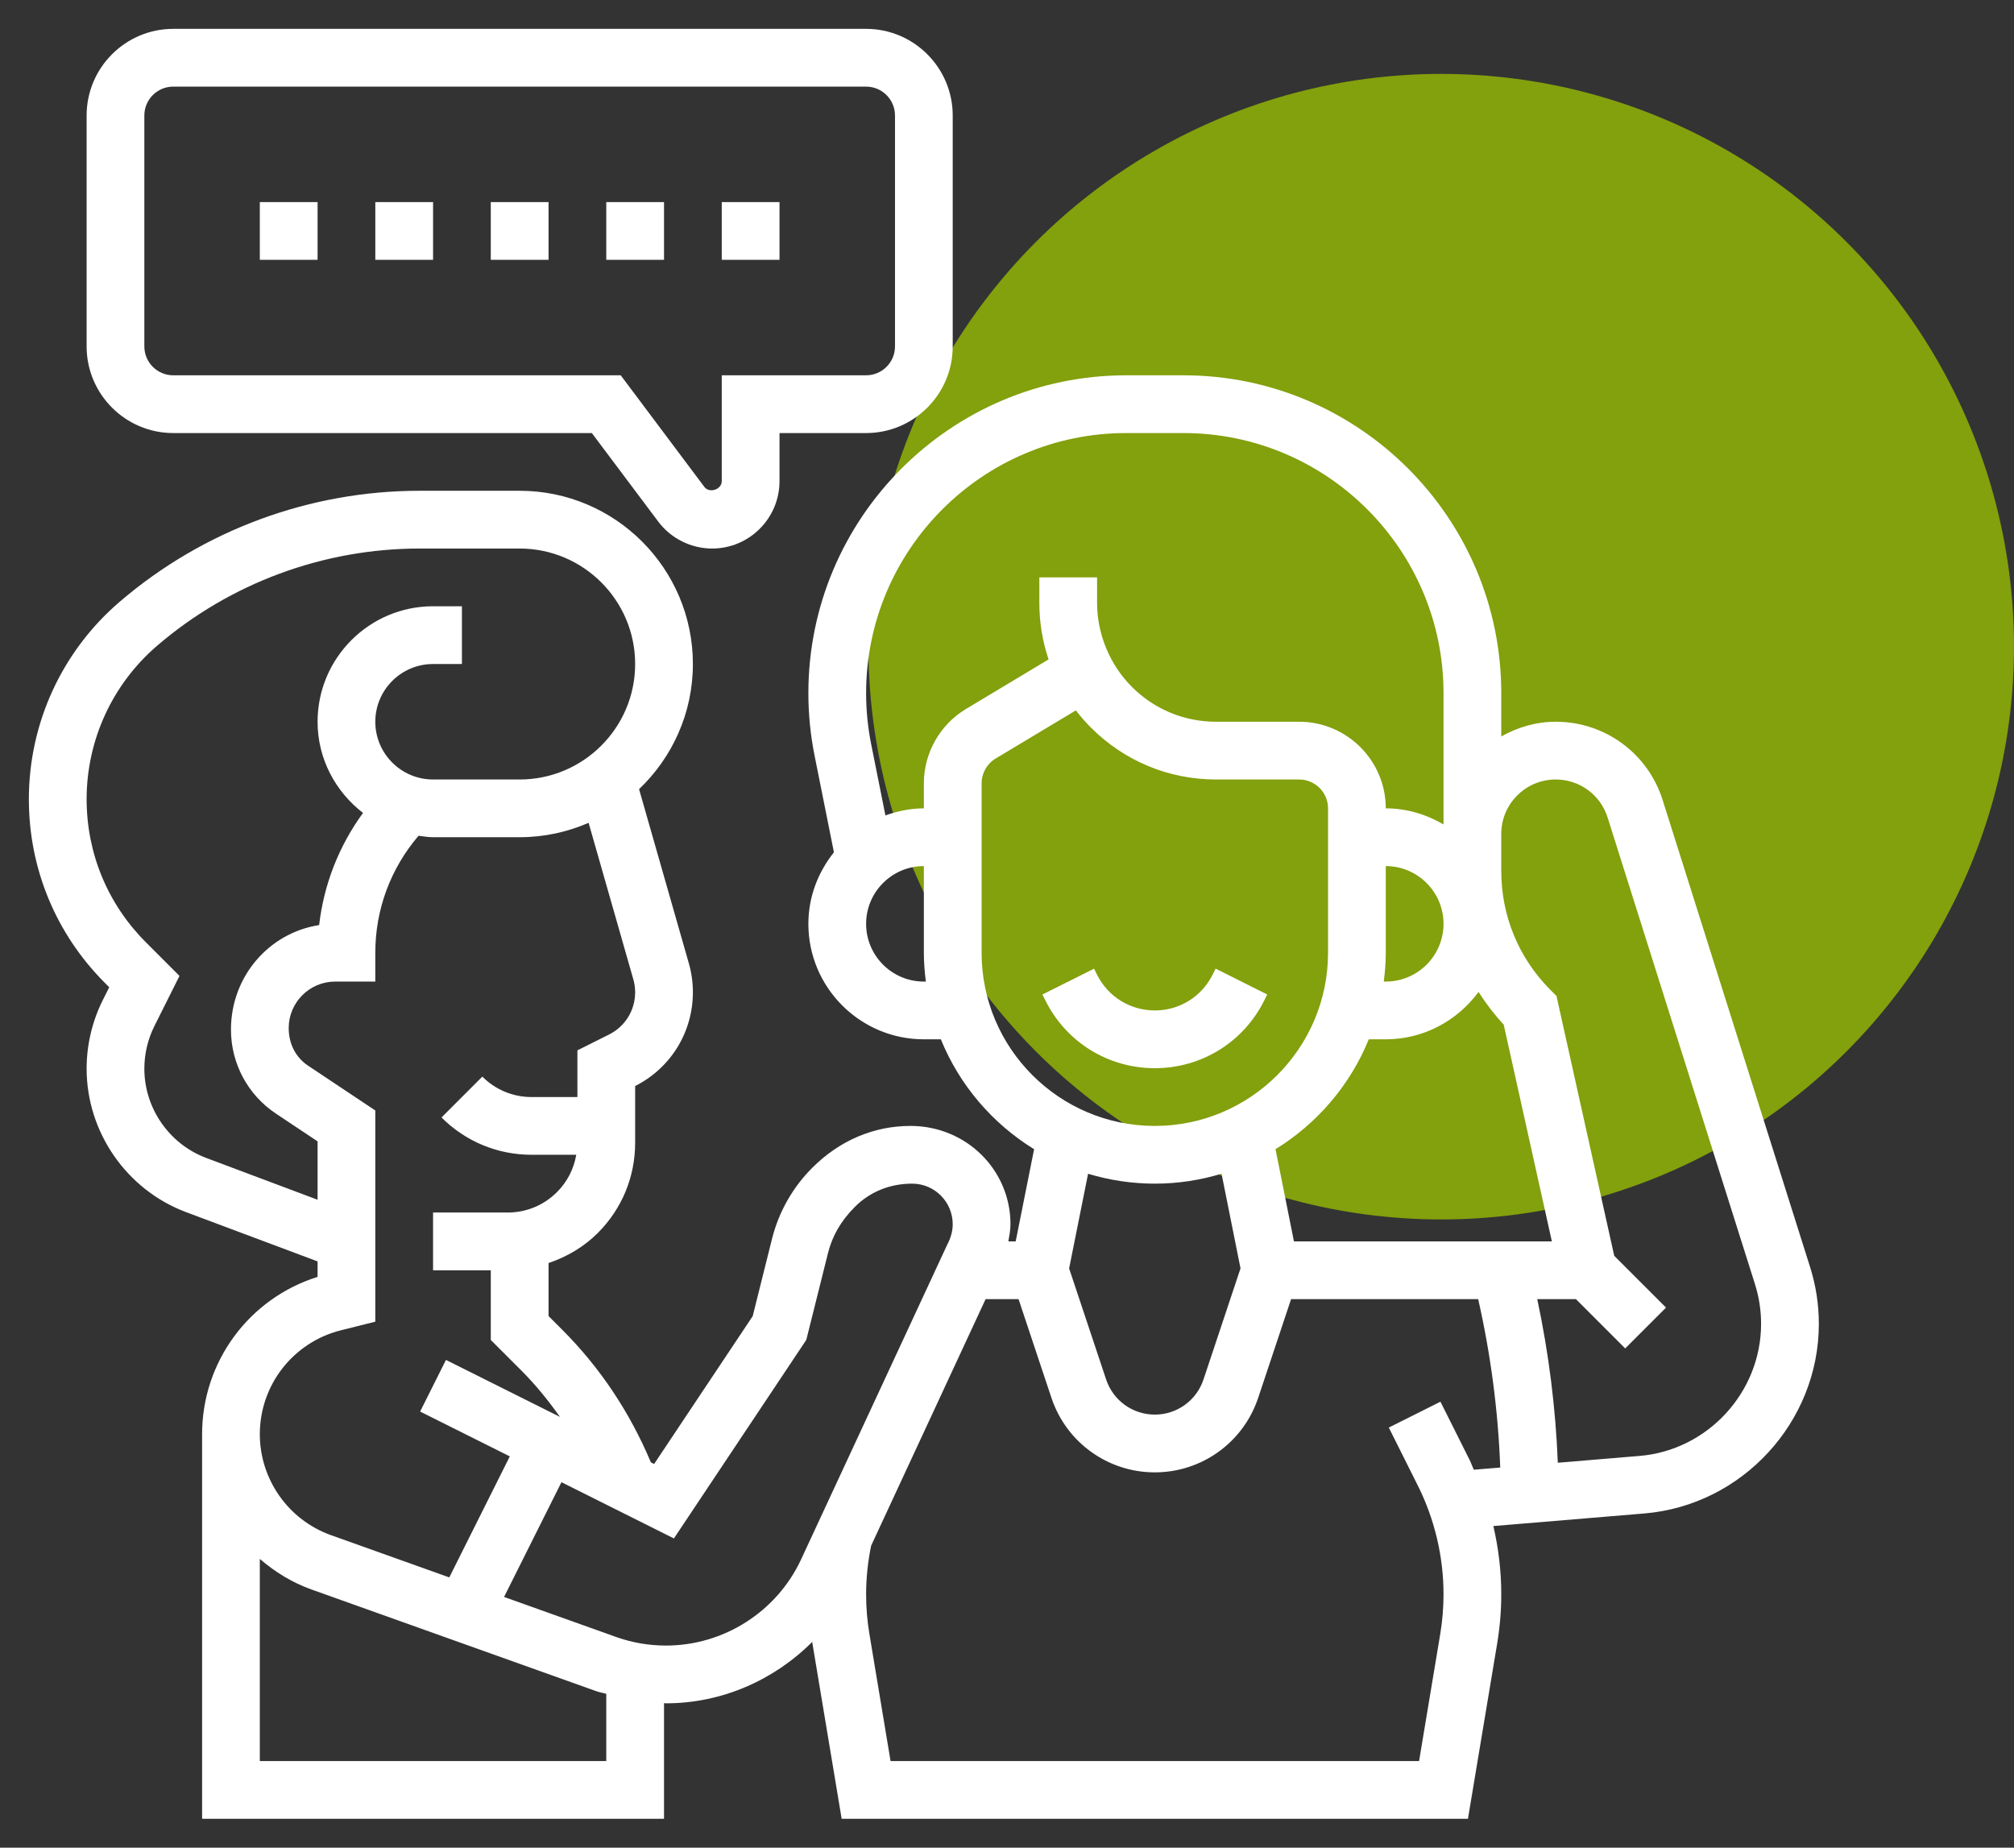
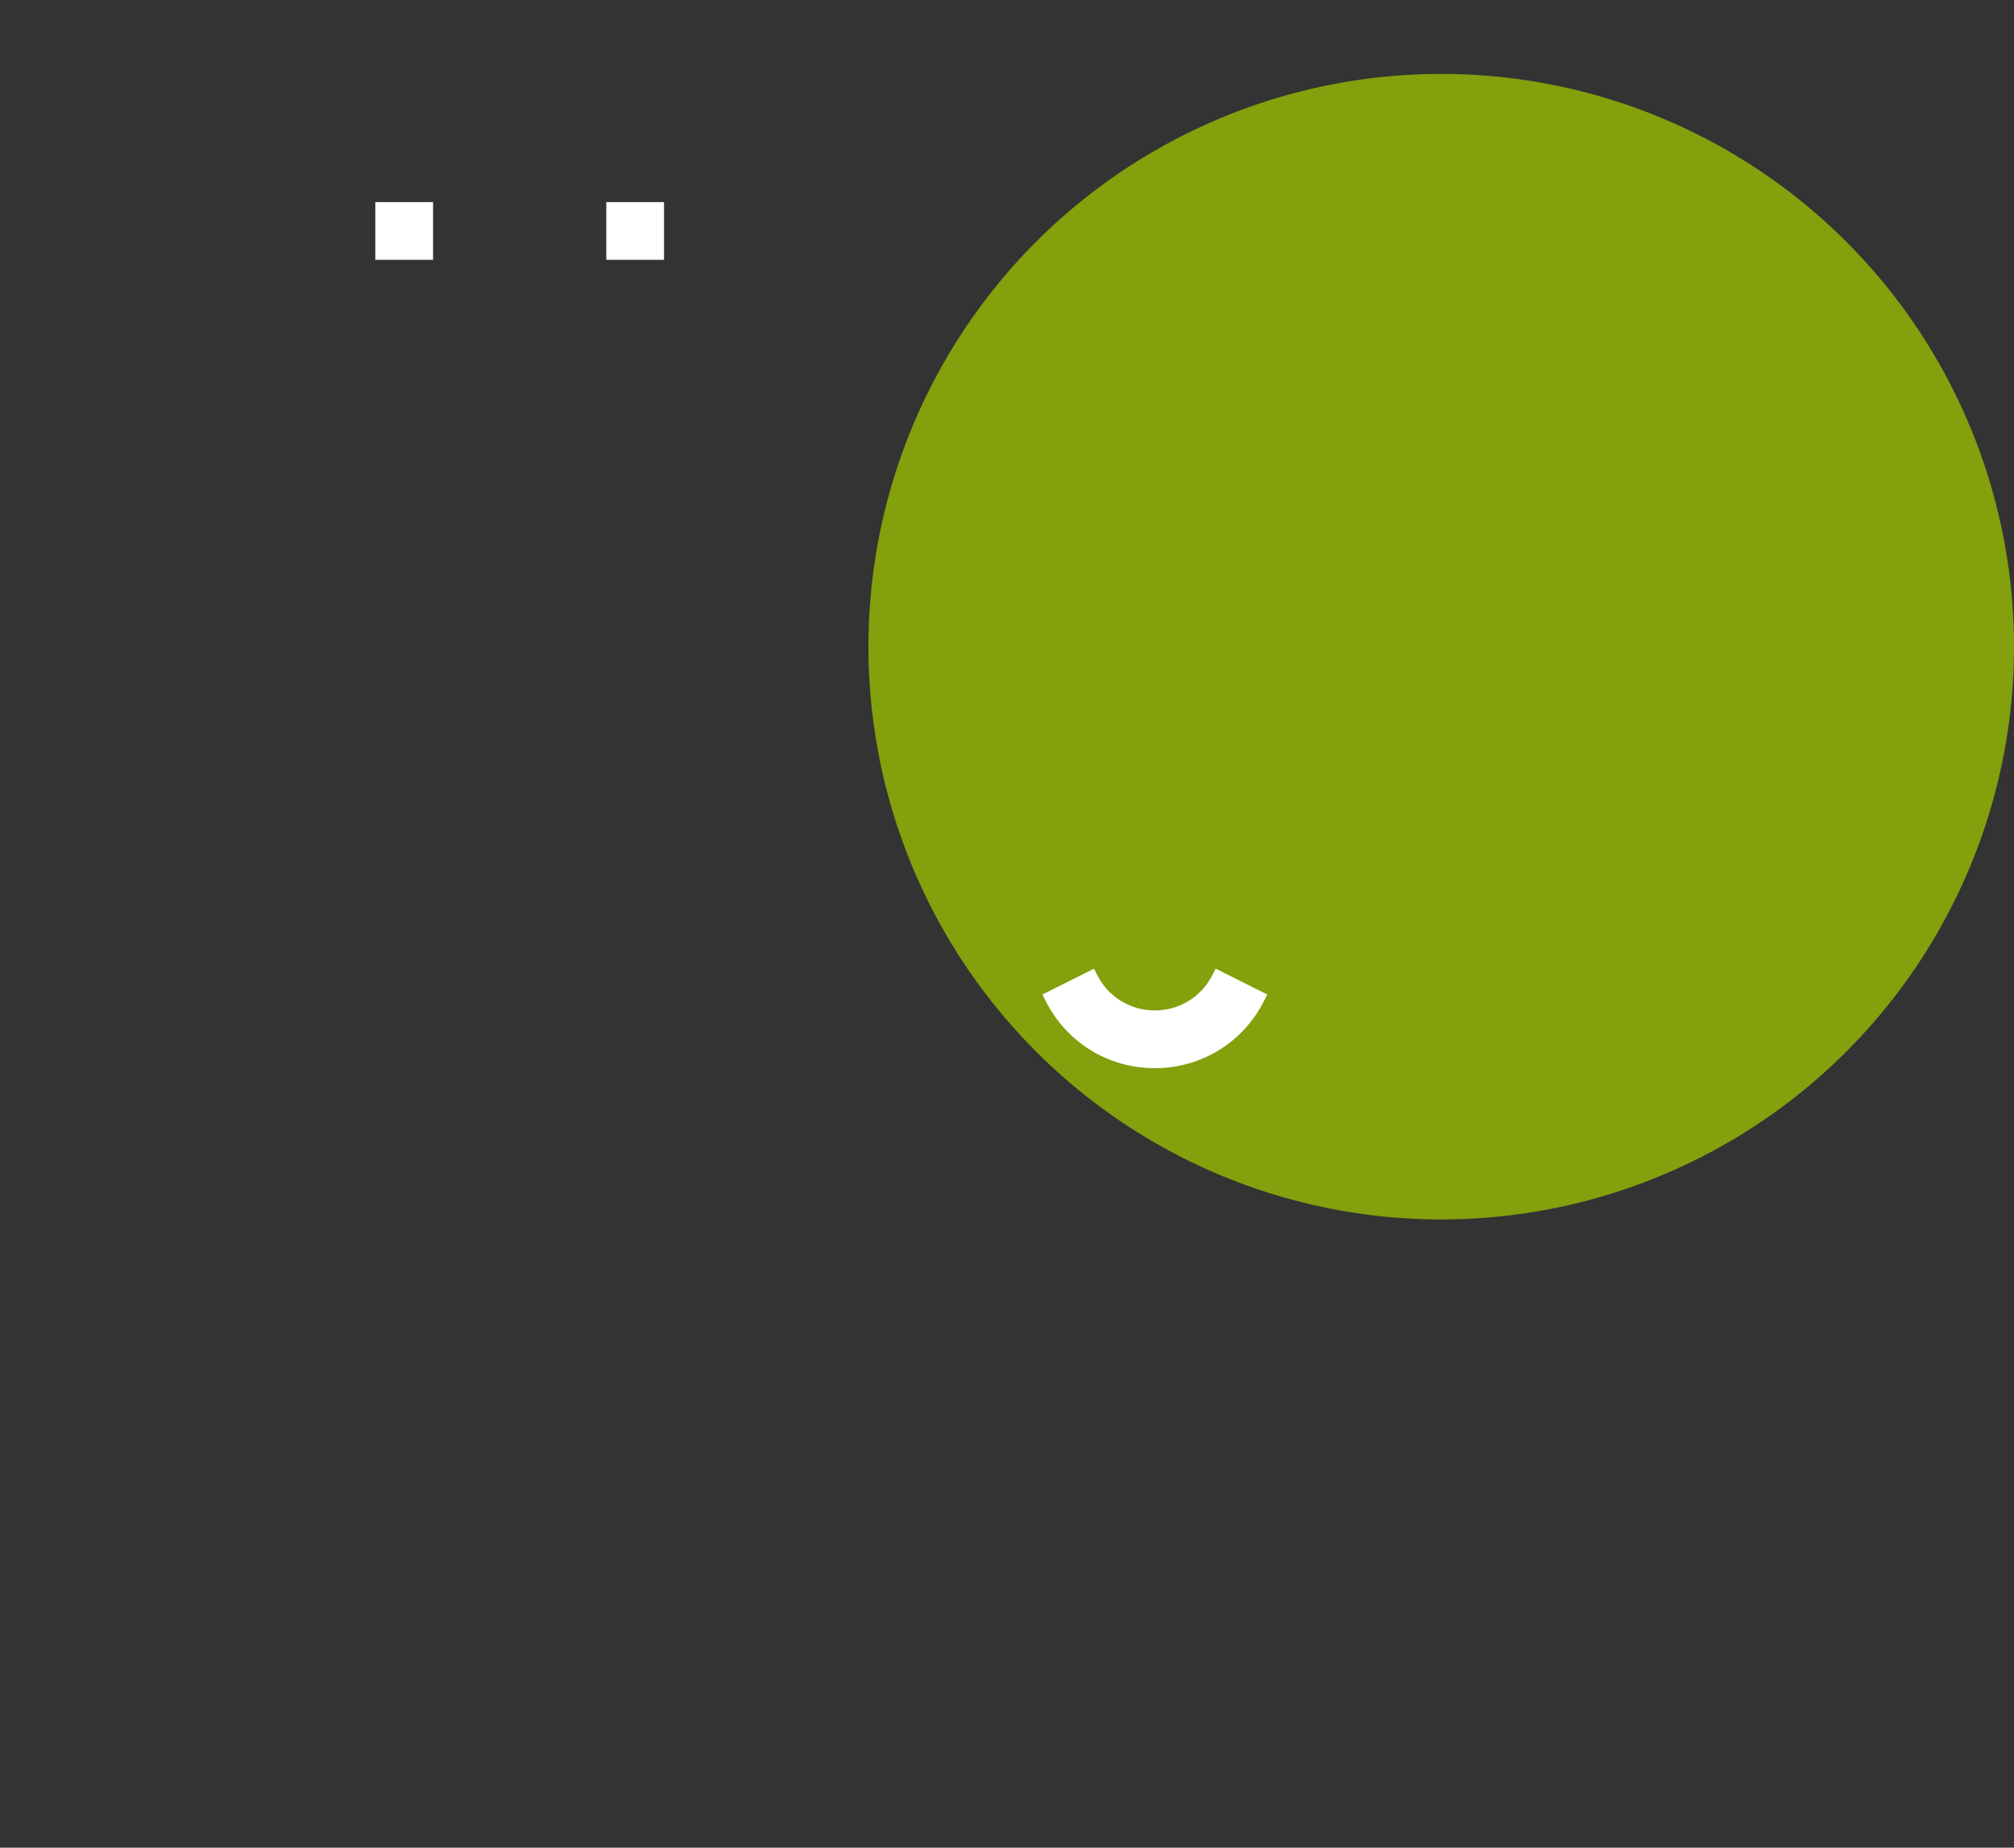
<svg xmlns="http://www.w3.org/2000/svg" width="109" height="100" viewBox="0 0 109 100" fill="none">
  <rect x="0" y="0" width="109" height="100" fill="#333333" stroke="none" />
  <circle cx="78" cy="35" r="31" fill="#83A00D" />
-   <path d="M14.062 10.938H17.188V14.062H14.062V10.938Z" fill="white" />
  <path d="M20.312 10.938H23.438V14.062H20.312V10.938Z" fill="white" />
-   <path d="M26.562 10.938H29.688V14.062H26.562V10.938Z" fill="white" />
  <path d="M32.812 10.938H35.938V14.062H32.812V10.938Z" fill="white" />
-   <path d="M39.062 10.938H42.188V14.062H39.062V10.938Z" fill="white" />
-   <path d="M9.375 23.438H32.031L35.625 28.23C36.309 29.142 37.402 29.688 38.542 29.688C40.552 29.688 42.188 28.052 42.188 26.042V23.438H46.875C49.459 23.438 51.562 21.334 51.562 18.75V6.25C51.562 3.666 49.459 1.562 46.875 1.562H9.375C6.791 1.562 4.688 3.666 4.688 6.25V18.75C4.688 21.334 6.791 23.438 9.375 23.438ZM7.812 6.25C7.812 5.389 8.512 4.688 9.375 4.688H46.875C47.737 4.688 48.438 5.389 48.438 6.25V18.75C48.438 19.611 47.737 20.312 46.875 20.312H39.062V26.042C39.062 26.494 38.392 26.716 38.123 26.355L33.594 20.312H9.375C8.512 20.312 7.812 19.611 7.812 18.75V6.25Z" fill="white" />
  <path d="M68.42 54.153L68.584 53.824L65.789 52.425L65.625 52.756C65.03 53.947 63.833 54.688 62.5 54.688C61.167 54.688 59.97 53.947 59.375 52.756L59.211 52.427L56.416 53.825L56.58 54.153C57.708 56.411 59.977 57.813 62.5 57.813C65.023 57.813 67.292 56.411 68.42 54.153Z" fill="white" />
-   <path d="M97.961 68.566L89.986 43.305C89.184 40.767 86.858 39.062 84.197 39.062C83.122 39.062 82.127 39.367 81.25 39.858V37.513C81.25 28.028 73.534 20.312 64.048 20.312H60.952C51.466 20.312 43.75 28.028 43.75 37.514C43.75 38.642 43.862 39.777 44.084 40.888L45.133 46.128C44.281 47.197 43.75 48.531 43.75 50C43.75 53.447 46.553 56.25 50 56.25H50.92C51.928 58.731 53.711 60.808 55.967 62.198L54.97 67.188H54.573C54.628 66.88 54.688 66.57 54.688 66.256C54.688 63.325 52.303 60.938 49.277 60.938C47.311 60.938 45.456 61.709 43.959 63.206C42.897 64.267 42.144 65.6 41.781 67.056L40.737 71.233L35.402 79.234L35.227 79.147C34.094 76.456 32.494 74.033 30.422 71.963L29.688 71.228V68.359C30.677 68.025 31.594 67.491 32.355 66.731C33.658 65.428 34.375 63.697 34.375 61.853V58.778C36.303 57.806 37.5 55.862 37.5 53.702C37.5 53.173 37.427 52.647 37.281 52.139L34.587 42.711C36.378 41.003 37.5 38.602 37.5 35.938C37.5 30.767 33.295 26.562 28.125 26.562H22.712C16.759 26.562 10.995 28.695 6.478 32.569C3.353 35.245 1.562 39.141 1.562 43.255C1.562 47.014 3.028 50.548 5.686 53.206L5.912 53.433L5.562 54.131C4.989 55.275 4.688 56.558 4.688 57.839C4.688 61.275 6.85 64.394 10.066 65.602L17.188 68.27V69.108C13.483 70.269 10.938 73.698 10.938 77.623V98.438H35.938V92.178C35.973 92.178 36.008 92.188 36.042 92.188H36.044C39.062 92.188 41.891 90.936 43.959 88.862C43.964 88.894 43.966 88.927 43.972 88.958L45.552 98.438H79.447L81.028 88.956C81.175 88.073 81.25 87.175 81.25 86.283C81.25 85.042 81.103 83.802 80.822 82.594L88.997 81.912C94.291 81.47 98.438 76.963 98.438 71.65C98.438 70.603 98.277 69.564 97.961 68.566ZM70.03 67.188L69.033 62.198C71.287 60.808 73.072 58.73 74.08 56.25H75C77.064 56.25 78.883 55.233 80.02 53.686C80.417 54.309 80.87 54.902 81.383 55.455L83.989 67.188H70.03ZM75 51.562V46.875C76.723 46.875 78.125 48.277 78.125 50C78.125 51.723 76.723 53.125 75 53.125H74.892C74.956 52.612 75 52.092 75 51.562ZM50 53.125C48.277 53.125 46.875 51.723 46.875 50C46.875 48.277 48.277 46.875 50 46.875V51.562C50 52.092 50.044 52.612 50.108 53.125H50ZM50 42.394V43.75C49.267 43.75 48.573 43.9 47.92 44.133L47.148 40.275C46.967 39.366 46.875 38.438 46.875 37.514C46.875 29.753 53.189 23.438 60.952 23.438H64.048C71.811 23.438 78.125 29.753 78.125 37.514V44.62C77.202 44.081 76.144 43.75 75 43.75C75 41.166 72.897 39.062 70.312 39.062H65.814C64.092 39.062 62.477 38.392 61.261 37.177C60.062 35.977 59.375 34.317 59.375 32.623V31.25H56.25V32.623C56.25 33.683 56.42 34.714 56.75 35.689L52.275 38.375C50.872 39.217 50 40.756 50 42.394ZM53.125 51.562V42.394C53.125 41.848 53.416 41.334 53.883 41.055L58.227 38.448C58.478 38.775 58.753 39.089 59.05 39.386C60.856 41.192 63.258 42.188 65.814 42.188H70.312C71.175 42.188 71.875 42.889 71.875 43.75V51.562C71.875 56.733 67.67 60.938 62.5 60.938C57.33 60.938 53.125 56.733 53.125 51.562ZM62.5 64.062C63.756 64.062 64.967 63.872 66.112 63.525L67.138 68.648L65.133 74.666C64.753 75.8 63.697 76.562 62.5 76.562C61.303 76.562 60.247 75.8 59.867 74.667L57.862 68.65L58.888 63.527C60.033 63.872 61.244 64.062 62.5 64.062ZM11.166 62.673C9.159 61.922 7.812 59.98 7.812 57.839C7.812 57.041 8 56.242 8.358 55.53L9.714 52.819L7.895 50.998C5.827 48.93 4.688 46.18 4.688 43.255C4.688 40.055 6.083 37.023 8.512 34.941C12.464 31.553 17.506 29.688 22.712 29.688H28.125C31.572 29.688 34.375 32.491 34.375 35.938C34.375 39.384 31.572 42.188 28.125 42.188H23.438C21.714 42.188 20.312 40.786 20.312 39.062C20.312 37.339 21.714 35.938 23.438 35.938H25V32.812H23.438C19.991 32.812 17.188 35.616 17.188 39.062C17.188 41.077 18.163 42.853 19.647 43.997C18.344 45.783 17.527 47.861 17.273 50.067C14.573 50.486 12.5 52.833 12.5 55.725C12.5 57.556 13.409 59.256 14.934 60.272L17.188 61.773V64.933L11.166 62.673ZM18.456 71.997L20.312 71.533V60.102L16.667 57.672C16.014 57.236 15.625 56.509 15.625 55.641C15.625 54.253 16.755 53.125 18.141 53.125H20.312V51.562C20.312 49.214 21.144 46.997 22.653 45.233C22.914 45.266 23.169 45.312 23.438 45.312H28.125C29.452 45.312 30.712 45.031 31.856 44.533L34.275 52.998C34.342 53.228 34.375 53.464 34.375 53.703C34.375 54.68 33.833 55.556 32.961 55.992L31.25 56.847V59.375H28.772C27.764 59.375 26.817 58.983 26.105 58.269L23.895 60.48C25.198 61.783 26.93 62.5 28.772 62.5H31.188C31.056 63.261 30.703 63.964 30.145 64.519C29.433 65.233 28.484 65.625 27.478 65.625H23.438V68.75H26.562V72.522L28.214 74.173C28.992 74.952 29.677 75.8 30.305 76.686L24.136 73.602L22.738 76.397L27.591 78.823L24.316 85.373L17.911 83.086C15.609 82.264 14.062 80.069 14.062 77.623C14.062 74.958 15.869 72.644 18.456 71.997ZM32.812 95.312H14.062V84.372C14.877 85.075 15.809 85.653 16.861 86.028L32.28 91.534C32.453 91.597 32.636 91.622 32.812 91.675V95.312ZM36.044 89.062C35.116 89.062 34.203 88.905 33.33 88.592L27.281 86.431L30.387 80.22L36.473 83.264L43.638 72.517L44.814 67.812C45.041 66.905 45.508 66.077 46.266 65.32C47.077 64.509 48.145 64.062 49.37 64.062C50.578 64.062 51.562 65.047 51.562 66.256C51.562 66.612 51.473 66.967 51.27 67.355L43.358 84.395C42.041 87.231 39.17 89.062 36.044 89.062ZM79.533 79.009L77.959 75.864L75.164 77.263L76.737 80.408C77.645 82.222 78.125 84.253 78.125 86.283C78.125 87.003 78.066 87.73 77.947 88.442L76.802 95.312H48.198L47.055 88.444C46.934 87.73 46.875 87.003 46.875 86.283C46.875 85.402 46.97 84.52 47.147 83.656L53.342 70.312H55.125L56.905 75.655C57.709 78.067 59.958 79.688 62.5 79.688C65.042 79.688 67.291 78.067 68.095 75.653L69.875 70.312H80C80.681 73.306 81.081 76.359 81.195 79.427L79.764 79.545C79.683 79.369 79.62 79.183 79.533 79.009ZM88.736 78.798L84.311 79.167C84.192 76.191 83.82 73.228 83.197 70.312H85.291L87.958 72.98L90.167 70.77L87.364 67.967L84.239 53.905L83.917 53.583C82.197 51.862 81.25 49.575 81.25 47.142V45.133C81.25 43.509 82.572 42.188 84.197 42.188C85.487 42.188 86.617 43.014 87.006 44.247L94.983 69.508C95.202 70.202 95.312 70.922 95.312 71.65C95.312 75.352 92.423 78.491 88.736 78.798Z" fill="white" />
</svg>